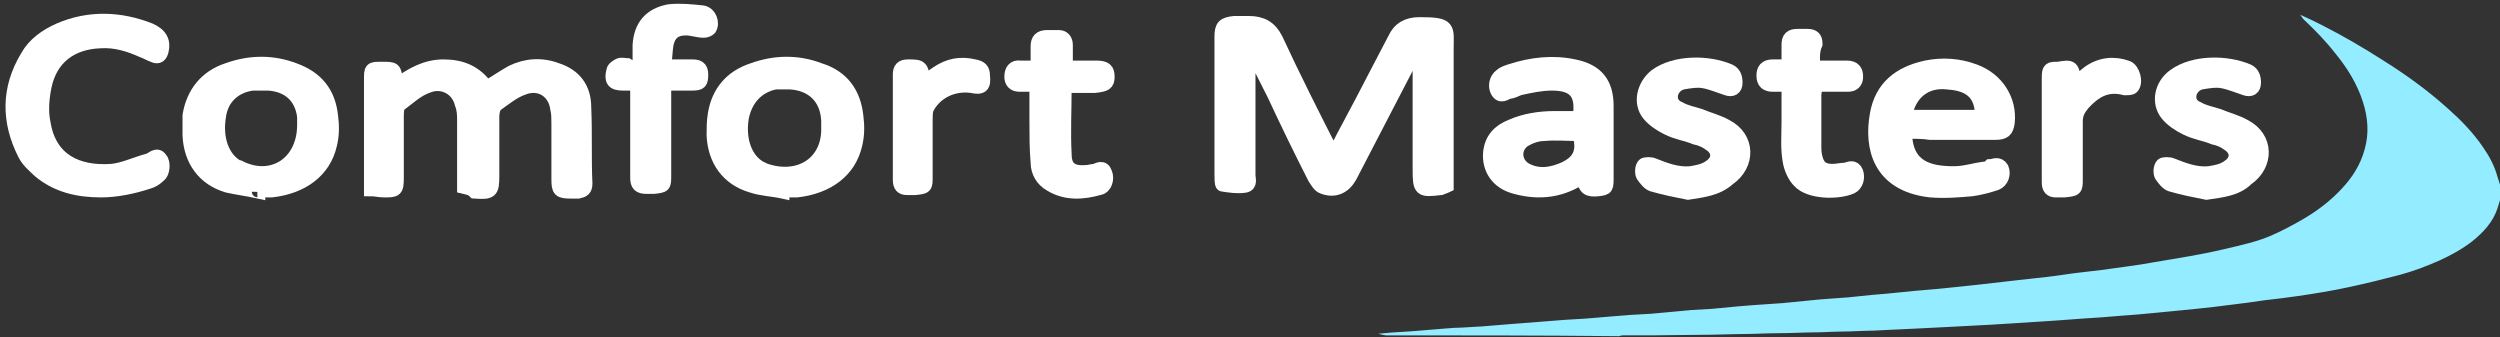
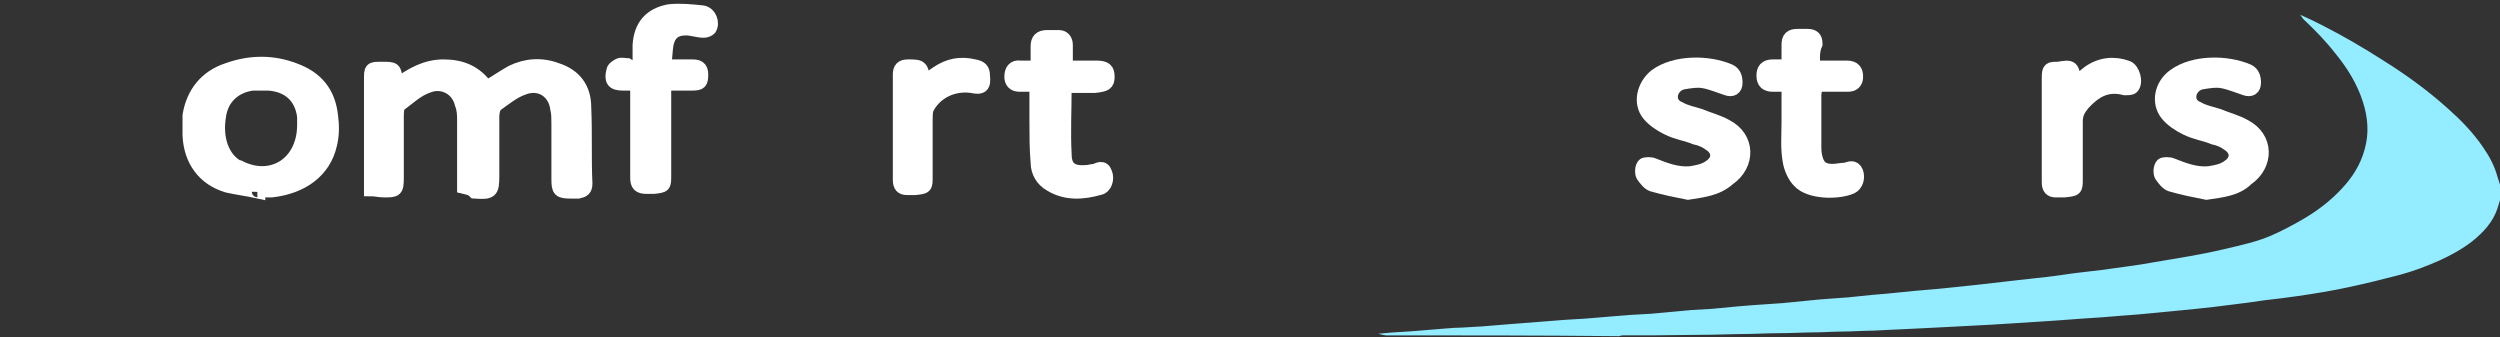
<svg xmlns="http://www.w3.org/2000/svg" width="341px" height="46px" viewBox="0 0 341 46" version="1.1">
  <rect x="0" y="0" width="341" height="46" fill="#333333" stroke="none" />
  <title>Group 20</title>
  <desc>Created with Sketch.</desc>
  <defs />
  <g id="Page-1" stroke="none" stroke-width="1" fill="none" fill-rule="evenodd">
    <g id="Comfort-Masters-Copy" transform="translate(-212, -46)">
      <g id="Group-20" transform="translate(213, 46)">
        <path d="M188.023,45.744 C187.682,45.688 187.341,45.632 187,45.521 C187.625,45.465 188.25,45.41 188.875,45.354 C189.727,45.298 190.636,45.242 191.545,45.187 C193.136,45.075 194.727,44.908 196.317,44.797 C196.999,44.741 197.681,44.685 198.363,44.685 C199.329,44.629 200.238,44.574 201.203,44.518 C202.567,44.406 203.931,44.295 205.294,44.184 C206.033,44.128 206.771,44.072 207.51,44.016 C209.157,43.905 210.805,43.738 212.453,43.626 C213.362,43.571 214.328,43.515 215.237,43.459 C216.6,43.348 217.907,43.236 219.27,43.125 C219.952,43.069 220.691,43.013 221.372,42.958 C222.338,42.902 223.304,42.846 224.27,42.79 C225.463,42.679 226.713,42.568 227.906,42.456 C228.531,42.4 229.099,42.345 229.724,42.289 C230.69,42.233 231.599,42.178 232.565,42.122 C233.758,42.01 234.894,41.899 236.087,41.787 C236.769,41.732 237.451,41.676 238.133,41.62 C239.496,41.509 240.86,41.453 242.166,41.342 C243.871,41.174 245.575,41.007 247.28,40.84 C248.53,40.729 249.779,40.673 251.086,40.561 C252.166,40.45 253.245,40.339 254.325,40.227 C254.949,40.171 255.631,40.116 256.313,40.06 C257.62,39.949 258.926,39.781 260.233,39.67 C261.313,39.558 262.392,39.503 263.472,39.391 C264.551,39.28 265.631,39.168 266.71,39.057 C267.221,39.001 267.789,38.945 268.301,38.89 C270.232,38.667 272.221,38.444 274.153,38.221 C275.516,38.054 276.823,37.942 278.186,37.775 C279.72,37.608 281.254,37.329 282.788,37.162 C283.754,37.051 284.663,36.939 285.629,36.828 C286.822,36.661 288.015,36.494 289.265,36.326 C290.458,36.159 291.651,35.992 292.788,35.769 C296.083,35.212 299.378,34.71 302.616,33.93 C304.719,33.429 306.821,32.983 308.752,32.147 C310.173,31.534 311.536,30.81 312.9,30.03 C314.945,28.859 316.82,27.466 318.411,25.739 C319.888,24.178 320.967,22.451 321.535,20.389 C322.16,18.216 321.99,16.043 321.308,13.925 C320.513,11.417 319.149,9.244 317.502,7.238 C316.195,5.566 314.718,4.062 313.184,2.613 C313.013,2.446 312.9,2.167 312.729,2 C313.979,2.557 315.002,3.059 315.968,3.56 C318.695,4.953 321.365,6.514 323.978,8.185 C327.103,10.136 330.114,12.309 332.841,14.761 C334.659,16.377 336.307,18.049 337.671,20.055 C338.523,21.281 339.261,22.618 339.659,24.123 C339.773,24.457 339.886,24.791 340,25.181 L340,27.299 C339.886,27.689 339.773,28.023 339.659,28.414 C339.034,30.308 337.727,31.701 336.193,32.927 C334.83,33.986 333.296,34.822 331.705,35.546 C329.944,36.326 328.183,36.995 326.308,37.497 C323.978,38.11 321.706,38.667 319.377,39.168 C317.047,39.67 314.661,40.06 312.332,40.394 C310.854,40.617 309.377,40.784 307.9,40.952 C306.366,41.174 304.889,41.397 303.355,41.565 C301.764,41.787 300.173,41.955 298.583,42.122 C296.708,42.289 294.833,42.512 292.901,42.679 C291.367,42.846 289.833,42.958 288.299,43.069 C286.538,43.236 284.777,43.348 283.016,43.459 C281.766,43.571 280.516,43.626 279.209,43.738 C277.789,43.849 276.368,43.905 274.948,44.016 C273.471,44.128 271.994,44.184 270.46,44.295 C268.698,44.406 266.937,44.462 265.176,44.574 C263.358,44.685 261.54,44.741 259.665,44.852 C258.472,44.908 257.279,44.964 256.086,45.019 C255.12,45.075 254.154,45.131 253.188,45.131 C251.882,45.187 250.632,45.242 249.325,45.242 C248.018,45.298 246.711,45.354 245.405,45.354 C243.7,45.41 242.053,45.465 240.348,45.465 C238.814,45.521 237.28,45.577 235.746,45.577 C233.587,45.632 231.429,45.688 229.27,45.688 C226.315,45.744 223.304,45.744 220.35,45.744 C220.179,45.744 220.009,45.8 219.838,45.855 C209.328,45.744 198.704,45.744 188.023,45.744 Z" id="Shape" fill="#93ECFF" />
        <g id="Group" transform="translate(0, 0.477)" stroke="#FFFFFF" stroke-width="1.85" fill="#FFFFFF">
-           <path d="M180.884,20.72 C182.676,17.198 184.467,13.995 186.095,10.793 C187.072,8.872 188.212,6.79 189.189,4.869 C189.84,3.428 190.98,2.787 192.608,2.787 C196.842,2.787 196.354,3.268 196.354,6.31 L196.354,22.962 L196.354,24.883 C196.028,25.043 195.865,25.043 195.539,25.203 C192.771,25.524 192.608,25.524 192.608,22.642 L192.608,8.231 L192.608,6.31 C192.446,6.31 192.446,6.31 192.283,6.15 C191.957,6.79 191.631,7.27 191.306,7.911 C188.538,13.195 185.932,18.318 183.164,23.602 C182.35,25.043 181.047,25.684 179.419,25.043 C178.93,24.883 178.605,24.243 178.279,23.762 C176.325,19.92 174.534,16.237 172.743,12.394 C171.603,10.153 170.626,8.071 169.323,5.99 L169.323,7.911 L169.323,23.442 C169.323,23.923 169.649,24.723 168.835,24.883 C167.858,25.043 166.718,24.883 165.741,24.723 C165.578,24.723 165.578,23.762 165.578,23.282 L165.578,7.751 L165.578,4.548 C165.578,3.107 165.904,2.787 167.369,2.627 L169.323,2.627 C171.114,2.627 172.254,3.268 173.068,4.869 C175.511,10.153 178.116,15.276 180.884,20.72 Z" id="Shape" />
          <path d="M62.273,25.043 L62.273,16.077 C62.273,15.276 62.273,14.476 61.947,13.675 C61.458,11.594 59.342,10.473 57.388,11.273 C55.922,11.754 54.782,12.875 53.48,13.835 C53.154,14.155 53.154,14.956 53.154,15.436 L53.154,23.762 C53.154,25.524 52.991,25.524 51.363,25.524 C50.711,25.524 50.223,25.364 49.572,25.364 L49.572,21.841 L49.572,10.473 C49.572,8.872 49.572,8.872 51.037,8.872 C52.828,8.872 52.828,8.872 52.991,10.473 C52.991,10.633 52.991,10.793 53.154,11.113 C55.108,9.672 57.062,8.551 59.504,8.551 C61.947,8.551 63.901,9.352 65.366,11.433 C66.506,10.793 67.646,9.992 68.786,9.352 C70.74,8.391 72.857,8.231 74.974,9.032 C77.416,9.832 78.719,11.594 78.719,14.155 C78.882,17.678 78.719,21.04 78.882,24.563 C78.882,25.364 78.556,25.524 77.905,25.684 L76.928,25.684 C75.299,25.684 75.137,25.524 75.137,23.923 L75.137,16.397 C75.137,15.757 75.137,14.956 74.974,14.316 C74.648,11.914 72.531,10.633 70.252,11.594 C68.949,12.074 67.809,13.035 66.669,13.835 C66.343,14.155 66.181,14.796 66.181,15.436 L66.181,23.442 C66.181,25.684 66.018,25.844 63.738,25.684 C63.25,25.203 62.924,25.203 62.273,25.043 Z" id="Shape" />
-           <path d="M12.771,25.524 C9.677,25.524 6.746,24.883 4.304,22.802 C3.653,22.161 2.838,21.521 2.35,20.56 C0.07,16.077 0.07,11.594 2.676,7.27 C3.653,5.509 5.281,4.388 7.072,3.588 C11.143,1.827 15.377,1.987 19.447,3.588 C20.913,4.228 21.401,5.189 21.076,6.47 C20.913,7.11 20.587,7.431 19.936,7.11 C19.447,6.95 18.959,6.63 18.47,6.47 C16.679,5.669 14.725,5.029 12.608,5.189 C8.7,5.349 5.932,7.431 5.118,11.273 C4.792,12.875 4.63,14.636 4.955,16.237 C5.769,21.361 9.515,23.122 14.237,22.802 C15.865,22.642 17.493,21.841 19.285,21.361 C19.773,21.201 20.424,20.4 20.913,21.201 C21.401,21.681 21.239,23.122 20.75,23.442 C20.262,23.923 19.773,24.243 19.122,24.403 C17.168,25.043 14.888,25.524 12.771,25.524 Z" id="Shape" />
          <path d="M34.265,25.684 C32.8,25.364 31.497,25.203 30.032,24.883 C26.775,23.923 24.984,21.361 24.821,17.998 L24.821,15.276 C25.309,12.234 27.101,9.992 30.032,9.032 C33.125,7.911 36.219,7.911 39.15,9.032 C42.244,10.153 43.872,12.234 44.198,15.436 C44.361,16.717 44.361,17.998 44.035,19.279 C43.221,22.802 40.29,25.043 36.056,25.524 L34.102,25.524 C34.265,25.524 34.265,25.684 34.265,25.684 Z M40.453,16.557 L40.453,15.436 C40.127,12.714 38.336,11.113 35.568,10.953 L33.451,10.953 C31.009,11.273 29.217,12.875 28.892,15.436 C28.403,18.479 29.38,21.201 31.497,22.321 L31.66,22.321 C36.056,24.563 40.453,21.841 40.453,16.557 Z" id="Shape" />
-           <path d="M105.749,25.684 C104.284,25.364 102.981,25.364 101.516,24.883 C98.259,23.923 96.468,21.361 96.305,17.998 C96.305,17.038 96.305,16.077 96.468,15.116 C96.956,12.074 98.747,9.992 101.678,9.032 C104.772,7.911 107.866,7.911 110.797,9.032 C113.891,9.992 115.519,12.234 115.845,15.436 C116.008,16.717 116.008,17.998 115.682,19.279 C114.868,22.802 111.937,25.043 107.703,25.524 L105.749,25.524 C105.749,25.524 105.749,25.684 105.749,25.684 Z M111.937,16.877 L111.937,15.917 C111.774,12.875 109.82,10.953 106.726,10.793 L104.772,10.793 C102.33,11.273 100.701,13.035 100.213,15.596 C99.724,18.639 100.701,21.361 102.818,22.481 C102.981,22.481 103.144,22.642 103.144,22.642 C107.866,24.403 112.1,21.841 111.937,16.877 Z" id="Shape" />
-           <path d="M214.917,23.602 C212.149,25.524 209.055,26.004 205.635,25.043 C203.193,24.403 202.053,22.481 202.216,20.4 C202.378,18.479 203.518,17.358 205.147,16.717 C206.938,15.917 209.055,15.596 211.009,15.596 L214.428,15.596 C214.917,12.394 213.94,10.953 210.683,10.953 C209.217,10.953 207.752,11.273 206.286,11.594 C205.798,11.754 205.309,12.074 204.821,12.074 C204.332,12.234 203.681,12.875 203.193,11.914 C202.867,11.273 203.03,10.313 203.681,9.832 C204.007,9.512 204.495,9.352 204.984,9.192 C207.915,8.231 210.846,7.911 213.777,8.551 C216.871,9.192 218.173,10.953 218.173,13.995 L218.173,23.602 C218.173,25.203 218.173,25.203 217.034,25.364 C215.568,25.524 215.242,25.203 214.917,23.923 C214.917,23.762 214.917,23.762 214.917,23.602 Z M214.591,17.838 C212.8,17.838 211.171,17.678 209.543,17.838 C208.729,17.838 207.752,18.158 206.938,18.639 C205.472,19.599 205.472,21.681 207.101,22.642 C208.892,23.602 210.683,23.282 212.474,22.481 C214.103,21.681 214.917,20.56 214.591,18.639 C214.591,18.479 214.591,18.158 214.591,17.838 Z" id="Shape" />
-           <path d="M258.882,17.518 C258.882,22.481 262.301,23.122 265.558,23.122 C267.023,23.122 268.326,22.642 269.792,22.481 C270.117,22.481 270.28,22.321 270.443,22.161 C270.931,22.161 271.583,21.681 272.071,22.481 C272.397,23.282 272.071,24.243 271.257,24.563 C270.28,24.883 269.14,25.203 268,25.364 C266.209,25.524 264.255,25.684 262.301,25.524 C255.299,24.723 254.16,19.599 254.974,15.116 C255.625,11.433 258.068,9.512 261.65,8.711 C263.93,8.231 266.209,8.391 268.326,9.192 C271.42,10.313 273.211,13.195 272.885,16.237 C272.723,17.358 272.397,17.678 271.094,17.678 L262.301,17.678 C261.324,17.518 260.184,17.518 258.882,17.518 Z M258.882,15.436 L268.815,15.436 C268.977,15.436 269.14,15.276 269.303,15.276 C269.303,11.754 267.023,10.953 264.581,10.793 C261.65,10.473 259.37,12.234 258.882,15.436 Z" id="Shape" />
          <path d="M229.246,25.844 C227.618,25.524 225.989,25.203 224.361,24.723 C223.873,24.563 223.384,23.923 223.058,23.442 C222.896,23.122 222.896,22.321 223.221,22.001 C223.384,21.841 224.198,21.841 224.524,22.001 C226.152,22.642 227.781,23.282 229.572,23.122 C230.549,22.962 231.526,22.802 232.34,22.161 C233.48,21.361 233.48,20.08 232.34,19.279 C231.689,18.799 231.037,18.479 230.223,18.318 C229.083,17.838 227.781,17.678 226.478,17.038 C225.501,16.557 224.524,15.917 223.873,15.116 C222.57,13.515 223.221,11.113 224.85,9.832 C227.455,7.911 232.014,7.911 234.945,9.192 C235.597,9.512 235.759,10.153 235.759,10.793 C235.759,11.594 235.271,11.914 234.457,11.594 C233.48,11.273 232.34,10.793 231.363,10.633 C230.549,10.473 229.572,10.633 228.595,10.793 C227.781,10.953 227.129,11.594 226.966,12.394 C226.804,13.355 227.292,13.995 228.106,14.316 C228.92,14.796 229.897,14.956 230.874,15.276 C232.014,15.757 233.317,16.077 234.457,16.717 C237.551,18.318 237.551,22.001 234.782,23.923 C233.154,25.364 231.2,25.524 229.246,25.844 Z" id="Shape" />
          <path d="M299.962,25.844 C298.333,25.524 296.705,25.203 295.077,24.723 C294.588,24.563 294.1,23.923 293.774,23.442 C293.611,23.122 293.611,22.321 293.937,22.001 C294.1,21.841 294.914,21.841 295.24,22.001 C296.868,22.642 298.496,23.282 300.287,23.122 C301.264,22.962 302.241,22.802 303.056,22.161 C304.195,21.361 304.195,20.08 303.056,19.279 C302.404,18.799 301.753,18.479 300.939,18.318 C299.799,17.838 298.496,17.678 297.194,17.038 C296.217,16.557 295.24,15.917 294.588,15.116 C293.286,13.515 293.774,11.113 295.565,9.832 C298.171,7.911 302.73,7.911 305.661,9.192 C306.312,9.512 306.475,10.153 306.475,10.793 C306.475,11.594 305.987,11.914 305.172,11.594 C304.195,11.273 303.056,10.793 302.079,10.633 C301.264,10.473 300.287,10.633 299.31,10.793 C298.496,10.953 297.845,11.594 297.682,12.394 C297.519,13.355 298.008,13.995 298.822,14.316 C299.636,14.796 300.613,14.956 301.59,15.276 C302.73,15.757 304.033,16.077 305.172,16.717 C308.266,18.318 308.266,22.001 305.498,23.923 C304.033,25.364 302.079,25.524 299.962,25.844 Z" id="Shape" />
          <path d="M86.209,8.551 L86.209,5.669 C86.372,3.107 87.675,1.506 90.28,1.026 C91.746,0.866 93.374,1.026 94.839,1.186 C95.816,1.346 96.305,2.627 95.816,3.428 C95.654,3.588 95.328,3.748 95.002,3.748 C94.188,3.748 93.374,3.428 92.56,3.428 C91.094,3.428 90.28,4.068 89.954,5.509 C89.792,6.47 89.792,7.431 89.629,8.551 L93.374,8.551 C94.188,8.551 94.677,8.711 94.677,9.672 C94.677,10.793 94.514,10.953 93.374,10.953 L89.629,10.953 L89.629,12.875 L89.629,23.442 C89.629,24.883 89.629,24.883 88.163,25.043 L87.186,25.043 C86.209,25.043 85.884,24.723 85.884,23.762 L85.884,13.195 L85.884,11.914 C85.884,11.273 85.721,10.953 85.069,10.953 L83.93,10.953 C82.627,10.953 82.301,10.473 82.627,9.192 C82.627,8.872 83.115,8.551 83.441,8.391 C83.767,8.231 84.255,8.391 84.581,8.391 C85.069,8.711 85.558,8.711 86.209,8.551 Z" id="Shape" />
          <path d="M246.344,8.711 L250.903,8.711 C251.88,8.711 252.206,9.192 252.206,9.992 C252.206,10.793 251.717,11.113 251.066,11.113 L246.669,11.113 C246.669,11.594 246.506,12.074 246.506,12.554 L246.506,19.279 C246.506,19.92 246.506,20.4 246.669,21.04 C246.995,22.321 247.646,22.802 248.949,22.802 C249.6,22.802 250.089,22.642 250.74,22.642 C251.229,22.481 251.88,22.161 252.206,22.962 C252.531,23.762 252.206,24.723 251.554,25.043 C249.763,25.844 245.855,25.844 244.39,24.243 C243.738,23.602 243.25,22.481 243.087,21.521 C242.761,19.759 242.924,17.998 242.924,16.237 L242.924,12.074 C242.924,11.433 242.598,11.113 241.947,11.113 L240.807,11.113 C239.993,11.113 239.505,10.793 239.505,9.832 C239.505,9.032 239.83,8.551 240.807,8.551 L242.924,8.551 L242.924,5.669 C242.924,4.709 243.25,4.388 244.227,4.388 L245.529,4.388 C246.344,4.388 246.669,4.709 246.669,5.509 C246.181,6.63 246.344,7.591 246.344,8.711 Z" id="Shape" />
          <path d="M140.502,8.711 L140.502,5.829 C140.502,5.029 140.827,4.548 141.804,4.548 L143.433,4.548 C144.084,4.548 144.41,5.029 144.41,5.669 L144.41,8.711 L148.481,8.711 C149.783,8.711 150.109,9.032 150.109,9.992 C150.109,10.953 149.783,11.113 148.318,11.273 L144.573,11.273 C144.573,11.273 144.41,11.273 144.247,11.433 C144.247,14.476 144.084,17.518 144.247,20.56 C144.247,22.481 145.224,23.122 147.178,22.962 C147.504,22.962 147.992,22.802 148.318,22.802 C148.806,22.642 149.458,22.161 149.783,23.122 C150.109,23.923 149.783,25.043 148.969,25.203 C146.689,25.844 144.41,26.004 142.293,24.723 C141.153,24.083 140.502,22.962 140.502,21.681 C140.339,19.759 140.339,17.998 140.339,16.077 L140.339,12.234 C140.339,11.433 140.176,10.953 139.199,11.113 L138.059,11.113 C137.245,11.113 136.919,10.633 136.919,9.992 C136.919,9.192 137.245,8.551 138.222,8.711 L140.502,8.711 Z" id="Shape" />
          <path d="M124.964,10.953 C125.615,10.313 126.266,9.832 126.755,9.512 C128.383,8.391 130.011,8.071 131.965,8.551 C132.78,8.711 133.105,9.032 133.105,9.832 C133.268,11.273 132.942,11.594 131.477,11.273 C129.034,10.953 126.592,12.074 125.452,14.316 C125.289,14.796 125.289,15.276 125.289,15.757 L125.289,23.602 C125.289,25.043 125.289,25.043 123.824,25.203 L122.684,25.203 C122.033,25.203 121.707,24.883 121.707,24.083 L121.707,9.672 C121.707,8.872 122.033,8.551 122.847,8.551 C124.638,8.551 124.801,8.551 124.964,10.953 Z" id="Shape" />
          <path d="M282.004,10.953 C282.655,10.473 283.307,9.832 283.958,9.352 C285.586,8.231 287.378,8.071 289.169,8.711 C289.983,9.032 290.471,10.793 289.82,11.433 C289.657,11.594 289.169,11.594 288.843,11.594 C286.401,10.953 284.772,11.914 283.144,13.675 C282.493,14.476 282.167,15.116 282.167,16.077 L282.167,23.923 C282.167,25.364 282.167,25.364 280.539,25.524 L279.399,25.524 C278.747,25.524 278.422,25.203 278.422,24.403 L278.422,10.153 C278.422,8.872 278.585,8.872 279.724,8.872 C281.678,8.551 281.678,8.551 282.004,10.953 Z" id="Shape" />
        </g>
      </g>
    </g>
  </g>
</svg>